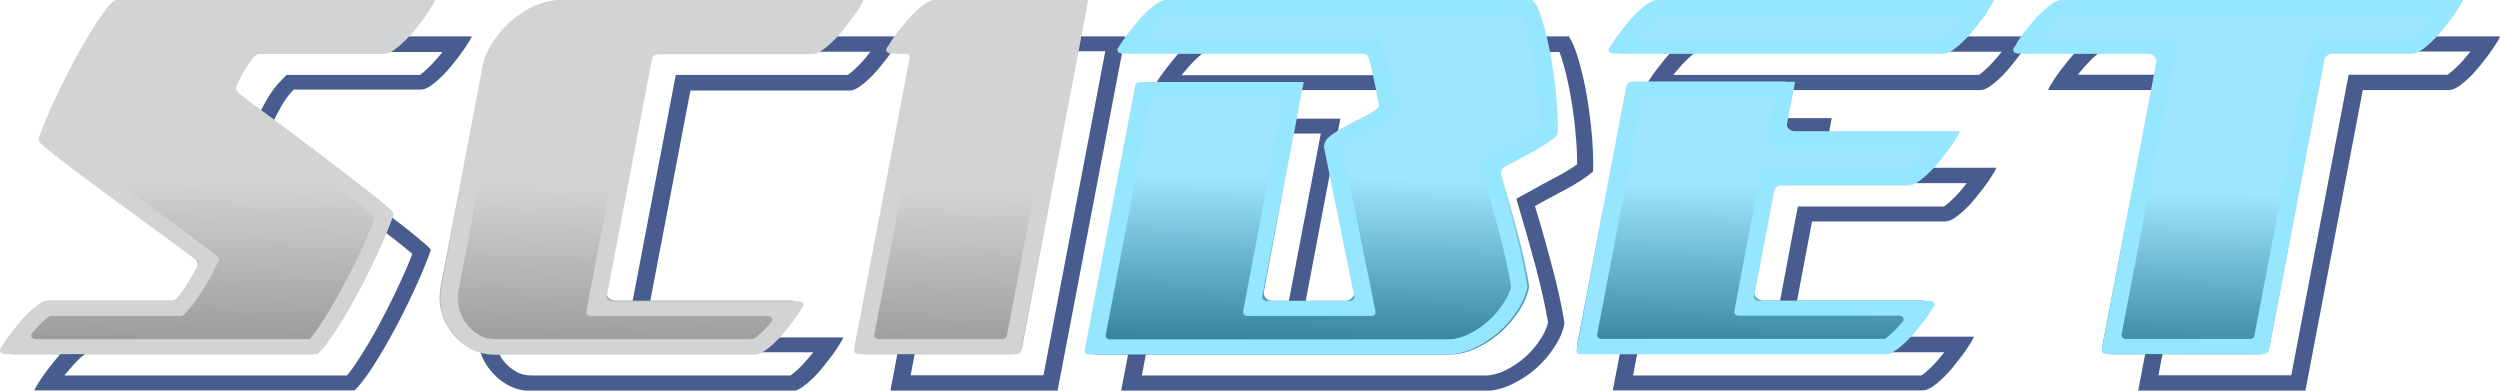
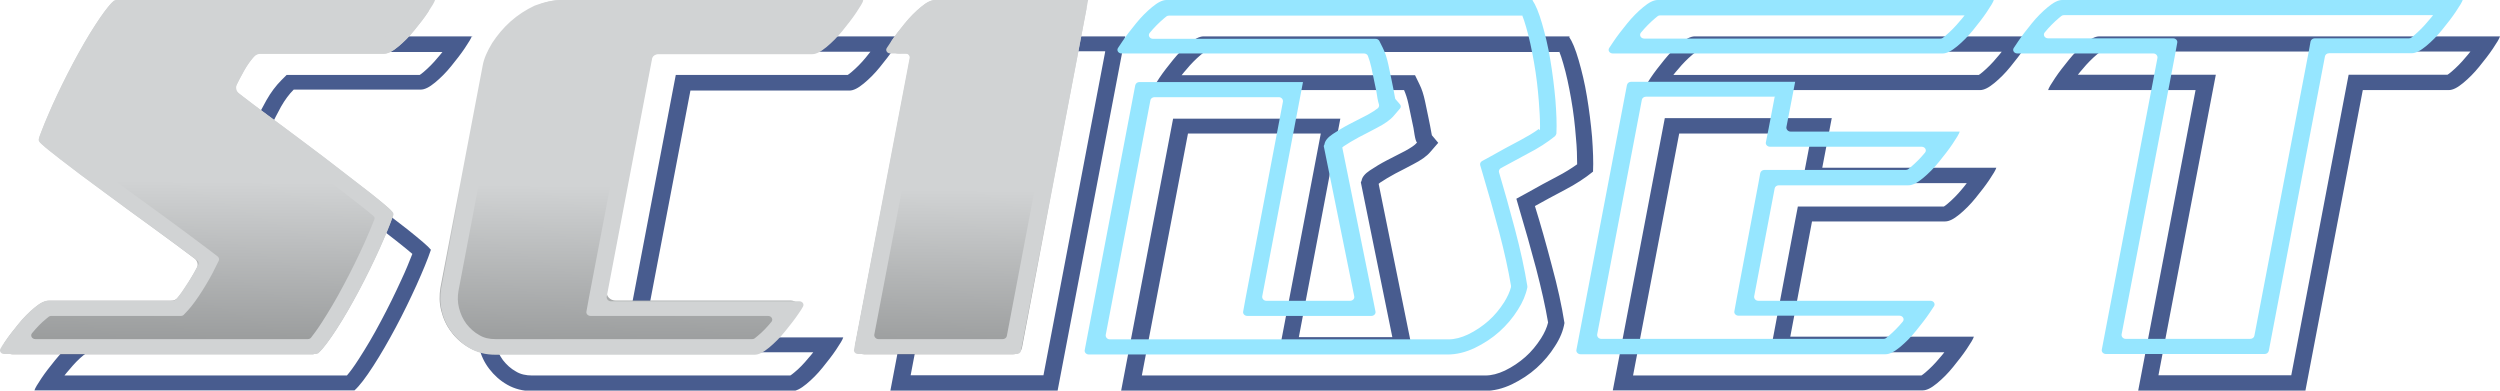
<svg xmlns="http://www.w3.org/2000/svg" viewBox="0 0 1024 160">
  <defs>
    <style> .cls-1 { fill: none; } .cls-2 { fill: #d1d3d4; } .cls-3 { fill: url(#linear-gradient-2); } .cls-4 { fill: url(#linear-gradient); } .cls-5 { fill: #96e6ff; } .cls-6 { clip-path: url(#clippath); } .cls-7 { fill: #485c8f; } </style>
    <clipPath id="clippath">
      <rect class="cls-1" width="1024" height="160" />
    </clipPath>
    <linearGradient id="linear-gradient" x1="224.3" y1="189.7" x2="221.4" y2="-69.2" gradientTransform="translate(0 162) scale(1 -1)" gradientUnits="userSpaceOnUse">
      <stop offset=".4" stop-color="#d1d3d4" />
      <stop offset="1" stop-color="#4f5151" />
    </linearGradient>
    <linearGradient id="linear-gradient-2" x1="727.4" y1="119.1" x2="725.4" y2="7.9" gradientTransform="translate(0 162) scale(1 -1)" gradientUnits="userSpaceOnUse">
      <stop offset=".3" stop-color="#9de6fd" />
      <stop offset="1" stop-color="#25748e" />
    </linearGradient>
  </defs>
  <g>
    <g id="Layer_1">
      <g class="cls-6">
        <g>
          <path class="cls-7" d="M356.6,21.1c-.6.8-1.3,1.6-2,2.5-1.8,2.2-3.8,4.2-5.8,5.9-.8.7-1.3,1-1.6,1.2h-70.4l-1,5.2-19.3,101.1-1.4,7.3h78c-.6.8-1.3,1.6-2,2.4-1.9,2.3-3.8,4.3-5.8,5.9-.8.7-1.3,1-1.6,1.2h-105.7c-2.6,0-4.8-.5-6.6-1.6-2.2-1.2-3.9-2.8-5.4-4.7-1.4-1.9-2.4-4.1-3-6.5-.6-2.4-.6-4.7-.2-7l17.3-90.9c.4-2.2,1.4-4.6,3.1-7.2,1.8-2.8,3.8-5.2,6.4-7.5,2.5-2.2,5.2-3.9,8.3-5.4,2.6-1.2,5.2-1.8,7.8-1.8h111M452.7,21.1l-25.3,132.6h-54.4l22.1-115.8,1.4-7.3h-7.1c.6-.8,1.3-1.6,2-2.5,1.8-2.2,3.8-4.2,5.8-5.9.8-.7,1.3-1,1.6-1.2h53.8ZM181.3,21.2c-.6.8-1.3,1.6-2,2.4-1.8,2.2-3.8,4.2-5.8,5.9-.8.7-1.3,1-1.6,1.2h-54.5l-2.1,2.1c-2.3,2.3-4.4,5.1-6.2,8.3-1.8,3.2-3.2,5.9-4.3,8.4l-1.8,4.1,3.7,2.9c4.5,3.5,10.1,7.8,16.7,12.6,7.3,5.4,14.5,10.8,20.6,15.4,6.4,4.8,12.5,9.6,18.4,14.2,3.2,2.5,5.2,4.2,6.5,5.3-1.2,3-2.6,6.6-4.5,10.6-2.6,5.7-5.4,11.4-8.4,17-3.1,5.9-6.1,10.9-9,15.4-2.1,3.3-3.7,5.4-4.9,6.8H26.4c.6-.8,1.3-1.6,2-2.4,1.9-2.3,3.8-4.3,5.8-5.9.8-.7,1.3-1,1.6-1.2h54.5l2.1-2.3c1.9-2.1,3.9-4.9,6.1-8.4,2-3.2,3.7-6.2,4.9-8.7l2.1-4.2-3.9-3c-5.3-4-11.6-8.7-18.7-13.9-8.3-6-14.9-10.8-20.8-15.1-6.4-4.7-12.3-9.1-17.5-13.1-2.7-2.1-4.6-3.6-5.8-4.6,1.2-3,2.6-6.5,4.4-10.4,2.6-5.7,5.4-11.4,8.4-17,3.1-5.9,6.1-10.9,9-15.4,2.1-3.3,3.7-5.5,4.9-6.9h116M368.6,14.9h-123c-3.7,0-7.4.9-11,2.6-3.6,1.7-6.9,3.8-9.9,6.5-3,2.6-5.5,5.6-7.5,8.8-2.1,3.2-3.4,6.3-3.9,9.3l-17.3,90.9c-.5,3.1-.5,6.2.3,9.4.7,3.2,2.1,6.1,4.1,8.7,2,2.6,4.4,4.8,7.4,6.5,3,1.7,6.4,2.6,10.4,2.6h106.2c1.7,0,3.6-1,5.9-2.9,2.3-1.9,4.5-4.1,6.6-6.7s4-5,5.6-7.4c1.6-2.4,2.6-4,2.9-5h-81.9l19.3-101.1h65.1c1.7,0,3.6-1,5.9-2.9,2.3-1.9,4.5-4.1,6.6-6.7,2.1-2.6,4-5,5.6-7.4,1.6-2.4,2.6-4,2.9-5h0ZM460.9,14.9h-62.6c-1.7,0-3.6,1-5.9,2.9-2.3,1.9-4.5,4.1-6.6,6.7-2.1,2.6-4,5-5.6,7.4h0c-1.6,2.4-2.6,4.1-2.9,5h10.9l-23.5,123.1h68.5l27.7-145.1h0ZM193.5,14.9H62.1c-2.1,1.9-4.6,5.2-7.7,10-3.1,4.8-6.1,10-9.2,15.8-3.1,5.8-5.9,11.6-8.5,17.3-2.6,5.8-1.9,2.9-3.3,6.8,1.1,1.2,6.1,6.8,11.1,10.6,5,3.9,10.8,8.2,17.5,13.1,6.7,4.9,20.1,11.2,27.2,16.4,7.2,5.2,2.5,13.3,7.7,17.3-1.1,2.3-2.7,5-4.6,8.2-2,3.2-3.8,5.7-5.5,7.5h-51.7c-1.7,0-3.6,1-5.9,2.9-2.3,1.9-4.5,4.1-6.6,6.7-2.1,2.6-4,5-5.6,7.4-1.6,2.4-2.6,4-2.9,5h131.1c2.1-1.9,4.6-5.2,7.7-10,3.1-4.8,6.1-10,9.2-15.8,3.1-5.8,5.9-11.6,8.5-17.3,2.6-5.8,4.6-10.6,5.9-14.5-1.1-1.4-4.4-4.2-9.8-8.5-5.4-4.2-11.6-9-18.4-14.2-6.9-5.2-13.8-10.4-20.7-15.5-6.9-5.1-12.4-9.3-16.5-12.5,1.1-2.5,2.5-5.1,4-7.9,1.6-2.8,3.3-5.1,5.2-7h52c1.7,0,3.6-1,5.9-2.9,2.3-1.9,4.5-4.1,6.6-6.7,2.1-2.6,4-5,5.6-7.4,1.6-2.4,2.6-4,2.9-5h0ZM1011.9,21.1c-.6.8-1.3,1.6-2,2.4-1.8,2.2-3.8,4.2-5.8,5.9-.8.7-1.3,1-1.6,1.2h-40.5l-1,5.2-22.5,117.9h-54.4l22.1-115.8,1.4-7.3h-56.5c.6-.8,1.3-1.6,2-2.4,1.8-2.2,3.8-4.2,5.8-5.9.8-.7,1.3-1,1.6-1.2h151.4M819.9,21.2c-.6.8-1.3,1.6-2,2.4-1.8,2.2-3.8,4.2-5.8,5.9-.8.7-1.3,1-1.6,1.2h-125.1c.6-.8,1.3-1.6,2-2.4,1.8-2.2,3.8-4.2,5.8-5.9.8-.7,1.3-1,1.6-1.2h125.1ZM638.7,21.2c.5,1.2,1,2.7,1.6,4.8,1.3,4.4,2.3,9.2,3.2,14.3,1,5.6,1.6,10.9,2,16.1.4,4.1.5,7.8.5,10.9-2.4,1.7-5.1,3.4-8.2,5-4,2.1-7.9,4.2-12.3,6.7l-4.4,2.4,1.3,4.5c2.3,7.7,4.6,15.8,6.8,24.1,2.1,8.1,3.8,15.5,4.9,22.1-.5,2.1-1.5,4.3-2.9,6.5-1.8,2.8-3.9,5.4-6.4,7.6-2.5,2.2-5.3,4.1-8.4,5.6-2.8,1.3-5.4,2-8,2h-140.7l18.9-99.1h54.4l-15.7,82.3-1.4,7.3h54.8l-1.5-7.3-12.5-61.7c.1-.1.4-.3.6-.5,1.8-1.2,3.8-2.4,6.2-3.7,2.5-1.3,4.9-2.5,7.3-3.8,3.3-1.7,5.6-3.3,7.1-5.1l3.2-3.7-2.6-3.1c0-.2-.1-.6-.2-1-.3-1.8-.7-3.8-1.2-6.2l-1.4-6.7c-.6-2.8-1.3-5-2.3-7l-1.8-3.7h-95.6c.6-.8,1.3-1.6,2-2.4,1.8-2.2,3.8-4.2,5.8-5.9.8-.7,1.3-1,1.6-1.2h145.1M742.1,54.6l-2.5,13.1-1.4,7.3h67.4c-.6.8-1.3,1.7-2,2.5-1.8,2.2-3.8,4.2-5.8,5.9-.8.7-1.3,1-1.6,1.2h-59.8l-1,5.2-8.9,47.2-1.4,7.3h71.3c-.6.8-1.3,1.6-2,2.4-1.9,2.3-3.8,4.2-5.8,5.9-.8.7-1.3,1-1.6,1.2h-118.1l18.9-99.1h54.4M1024,14.9h-164.1c-1.7,0-3.6,1-5.9,2.9-2.3,1.9-4.5,4.1-6.6,6.7-2.1,2.6-4,5-5.6,7.4-1.6,2.4-2.6,4-2.9,5h60.4l-23.5,123.1h68.5l23.5-123.1h35.2c1.7,0,3.6-1,5.9-2.9,2.3-1.9,4.5-4.1,6.6-6.7,2.1-2.6,4-5,5.6-7.4,1.6-2.4,2.6-4,2.9-5h0,0ZM832,14.9h-137.8c-1.7,0-3.6,1-5.9,2.9-2.3,1.9-4.5,4.1-6.6,6.7s-4,5-5.6,7.4c-1.6,2.4-2.6,4-2.9,5h137.8c1.7,0,3.6-1,5.9-2.9,2.3-1.9,4.5-4.1,6.6-6.7s4-5,5.6-7.4c1.6-2.4,2.6-4,2.9-5ZM643.1,14.9h-150.1c-1.7,0-3.6,1-5.9,2.9-2.3,1.9-4.5,4.1-6.6,6.7-2.1,2.6-4,5-5.6,7.4-1.6,2.4-2.6,4-2.9,5h103.1c.7,1.6,1.3,3.4,1.8,5.7l1.4,6.7c.5,2.2.9,4.2,1.1,5.9.3,1.7.6,2.8,1,3.2-.9,1.1-2.6,2.2-5,3.5-2.4,1.2-4.9,2.5-7.4,3.8-2.5,1.3-4.8,2.7-6.9,4.1-2.1,1.4-3.2,2.8-3.4,4.2l-.3.7,12.9,63.4h-38.3l17-89.5h0-68.5l-21.3,111.5h148.9c3.7,0,7.4-.9,11.2-2.7,3.7-1.8,7.1-4,10.1-6.7,3-2.7,5.5-5.7,7.5-8.9,2.1-3.2,3.4-6.4,3.9-9.5-1.1-7-2.8-14.8-5.2-23.6-2.3-8.8-4.6-16.9-6.9-24.3,3.6-2,7.6-4.2,12.2-6.6,4.6-2.4,8.4-4.9,11.6-7.5.2-4,0-8.8-.4-14.3-.5-5.6-1.2-11.1-2.1-16.5-.9-5.5-2.1-10.4-3.4-14.9-1.3-4.5-2.6-7.6-3.9-9.5h0ZM750.4,48.4h-68.5l-21.3,111.5h126.9c1.7,0,3.6-1,5.9-2.9,2.3-1.9,4.5-4.1,6.6-6.7,2.1-2.6,4-5,5.6-7.4,1.6-2.4,2.6-4,2.9-5h-75.2l8.9-47.2h54.5c1.7,0,3.6-1,5.9-2.9,2.3-1.9,4.5-4.1,6.6-6.7,2.1-2.6,4-5,5.6-7.4,1.6-2.4,2.6-4,2.9-5h0c0,0-71.3,0-71.3,0l3.9-20.4h0Z" />
          <path class="cls-4" d="M128.5,145.1H5.1c-2.8,0-4.5-2.7-3.1-4.9,0,0,0,0,0,0,1.6-2.4,3.5-4.9,5.6-7.4,2.1-2.6,4.3-4.8,6.6-6.7,2.2-1.9,4.2-2.9,5.9-2.9h49.9c1.2,0,2.2-.5,2.9-1.3,1.4-1.7,2.8-3.7,4.3-6.2,1.3-2.2,2.5-4.1,3.4-5.9.7-1.3.3-2.9-.9-3.9-4.8-3.6-10.3-7.7-16.5-12.2-7.2-5.2-14.1-10.2-20.8-15.2-6.7-4.9-12.6-9.3-17.6-13.2-3.5-2.7-6.1-4.7-7.7-6.2-1-.9-1.3-2.1-.9-3.3,1.3-3.5,3-7.7,5.2-12.6,2.6-5.8,5.5-11.6,8.5-17.3,3.1-5.8,6.1-11.1,9.2-15.8,2.5-3.9,4.7-6.8,6.5-8.8.7-.7,1.7-1.2,2.8-1.2h123.8c2.8,0,4.5,2.7,3.1,4.9,0,0,0,0,0,0-1.6,2.4-3.5,4.9-5.6,7.4-2.1,2.6-4.3,4.8-6.6,6.7-2.2,1.9-4.2,2.9-5.9,2.9h-50.3c-1.1,0-2.2.5-2.9,1.2-1.4,1.6-2.8,3.5-4,5.7-1.1,2-2.1,3.9-3,5.7-.6,1.3-.2,2.8.9,3.7,3.8,3,8.7,6.6,14.5,10.9,6.9,5.1,13.8,10.3,20.7,15.5,6.9,5.3,13,10,18.4,14.2,3.9,3.1,6.7,5.4,8.4,7,.9.9,1.2,2.1.8,3.2-1.3,3.5-3,7.8-5.3,12.7-2.6,5.8-5.5,11.6-8.5,17.3-3.1,5.8-6.1,11.1-9.2,15.8-2.5,3.9-4.7,6.8-6.5,8.8-.7.7-1.7,1.2-2.8,1.2h0ZM353.4,0c-.4.9-1.3,2.6-2.9,5-1.6,2.4-3.5,4.9-5.6,7.4-2.1,2.6-4.3,4.8-6.6,6.7-2.2,1.9-4.2,2.9-5.9,2.9h-62.1c-1.8,0-3.3,1.1-3.6,2.7l-18.1,94.6c-.4,2,1.3,3.8,3.6,3.8h71.6c2.8,0,4.5,2.7,3.1,4.9,0,0,0,0,0,0-1.6,2.4-3.5,4.9-5.6,7.4-2.1,2.6-4.3,4.8-6.6,6.7-2.2,1.9-4.2,2.9-5.9,2.9h-106.2c-3.9,0-7.4-.9-10.4-2.6-3-1.7-5.5-3.9-7.4-6.5-2-2.6-3.3-5.5-4.1-8.7-.8-3.2-.8-6.3-.3-9.4l17.3-90.9c.5-2.9,1.9-6,3.9-9.3,2.1-3.2,4.6-6.2,7.5-8.8s6.3-4.8,9.9-6.5C223,.8,226.6,0,230.4,0h123.1ZM365,17c1.6-2.4,3.5-4.9,5.6-7.4,2.1-2.6,4.3-4.8,6.6-6.7,2.2-1.9,4.2-2.9,5.9-2.9h58.3c2.2,0,3.9,1.8,3.6,3.8l-26.4,138.6c-.3,1.6-1.8,2.7-3.6,2.7h-61.1c-2.2,0-3.9-1.8-3.6-3.8l22.5-117.7c.4-2-1.7-1.6-4-1.6h-.6c-2.8,0-4.5-2.7-3.1-4.9,0,0,0,0,0,0h0s0,0,0,0Z" />
-           <path class="cls-3" d="M534,33.6l-16.3,85.8c-.4,2,1.3,3.8,3.6,3.8h29.7c2.2,0,4-1.8,3.6-3.8l-12.1-59.6.3-.7c.2-1.4,1.3-2.8,3.4-4.2,2.1-1.4,4.3-2.7,6.9-4.1,2.5-1.3,5-2.6,7.4-3.8,1.2-.6,2.2-1.2,3.1-1.8,1.1-.8,1.6-2,1.3-3.3-.1-.5-.2-1-.3-1.6-.3-1.7-.7-3.7-1.1-5.9l-1.4-6.7c-.3-1.2-.6-2.4-.9-3.4-.5-1.4-1.9-2.3-3.5-2.3h-94.6c-2.8,0-4.5-2.7-3.1-4.9,0,0,0,0,0,0,1.6-2.4,3.5-4.9,5.6-7.4,2.1-2.6,4.3-4.8,6.6-6.7,2.2-1.9,4.2-2.9,5.9-2.9h147.9c1.4,0,2.7.7,3.3,1.9.9,1.9,1.9,4.4,2.8,7.6,1.3,4.5,2.4,9.4,3.4,14.9.9,5.5,1.7,11,2.1,16.5.4,4.9.6,9.2.5,13,0,.9-.5,1.7-1.2,2.3-2.9,2.3-6.4,4.5-10.4,6.6-3.6,1.9-6.9,3.7-9.9,5.3-1.4.7-2,2.2-1.6,3.6,2,6.8,4.1,14.1,6.2,22,2.3,8.6,4,16.3,5.1,23.1,0,.4,0,.7,0,1.1-.6,2.9-1.9,5.9-3.8,8.9-2.1,3.2-4.6,6.2-7.5,8.9-3,2.7-6.3,4.9-10.1,6.7-3.7,1.8-7.4,2.7-11.2,2.7h-144.7c-2.2,0-3.9-1.8-3.6-3.8l20-105.1c.3-1.6,1.8-2.7,3.6-2.7h65.4,0,0ZM802.5,53.9c-.4.9-1.3,2.6-2.9,5-1.6,2.4-3.5,4.9-5.6,7.4-2.1,2.6-4.3,4.8-6.6,6.7-2.2,1.9-4.2,2.9-5.9,2.9h-51.5c-1.8,0-3.3,1.1-3.6,2.7l-7.7,40.7c-.4,2,1.3,3.8,3.6,3.8h64.9c2.8,0,4.5,2.7,3.1,4.9,0,0,0,0,0,0-1.6,2.4-3.5,4.9-5.6,7.4-2.1,2.6-4.3,4.8-6.6,6.7-2.2,1.9-4.2,2.9-5.9,2.9h-122.6c-2.2,0-3.9-1.8-3.6-3.8l20-105.1c.3-1.6,1.8-2.7,3.6-2.7h61.1c2.2,0,3.9,1.8,3.6,3.8l-2.5,12.8c-.4,2,1.3,3.8,3.6,3.8h67c0,0,0,0,0,0ZM795.8,22h-131.8c-2.8,0-4.5-2.7-3.1-4.9,0,0,0,0,0,0,1.6-2.4,3.5-4.9,5.6-7.4,2.1-2.6,4.3-4.8,6.6-6.7,2.2-1.9,4.2-2.9,5.9-2.9h131.8c2.8,0,4.5,2.7,3.1,4.9,0,0,0,0,0,0-1.6,2.4-3.5,4.9-5.6,7.4-2.1,2.6-4.3,4.8-6.6,6.7-2.2,1.9-4.2,2.9-5.9,2.9ZM1008.8,0c-.4.9-1.3,2.6-2.9,5-1.6,2.4-3.5,4.9-5.6,7.4-2.1,2.6-4.3,4.8-6.6,6.7-2.2,1.9-4.2,2.9-5.9,2.9h-32.2c-1.8,0-3.3,1.1-3.6,2.7l-22.5,117.7c-.3,1.6-1.8,2.7-3.6,2.7h-61.1c-2.2,0-3.9-1.8-3.6-3.8l22-115.5c.4-2-1.3-3.8-3.6-3.8h-50.1c-2.8,0-4.5-2.7-3.1-4.9,0,0,0,0,0,0,1.6-2.4,3.5-4.9,5.6-7.4,2.1-2.6,4.3-4.8,6.6-6.7,2.2-1.9,4.2-2.9,5.9-2.9h164.1,0,0Z" />
          <path class="cls-2" d="M341.3,6.2c-.6.8-1.3,1.6-2,2.5-1.8,2.2-3.8,4.2-5.8,5.9-.5.4-.8.7-1.1.9-.3.2-.6.3-1,.3h-68.5c-.8,0-1.5.5-1.7,1.3l-.7,3.9-19.3,101.1-1,5.5c-.2.9.6,1.8,1.7,1.8h72.7c1.4,0,2.2,1.4,1.4,2.4,0,0,0,0,0,0-1.9,2.3-3.8,4.3-5.8,5.9-.5.4-.8.7-1.1.9-.3.2-.6.3-1,.3h-105.1c-2.6,0-4.8-.5-6.6-1.6-2.2-1.2-3.9-2.8-5.4-4.7-1.4-1.9-2.4-4.1-3-6.5-.6-2.4-.6-4.7-.2-7l17.3-90.9c.4-2.2,1.4-4.6,3.1-7.2,1.8-2.8,3.8-5.2,6.4-7.5,2.5-2.2,5.2-3.9,8.3-5.4,2.6-1.2,5.2-1.8,7.8-1.8h111M437.4,6.2l-25,131.4c-.1.7-.8,1.3-1.7,1.3h-50.9c-1,0-1.8-.9-1.7-1.8l21.8-114,1-5.5c.2-.9-.6-1.8-1.7-1.8h-1.7c-1.4,0-2.2-1.4-1.4-2.4,0,0,0,0,0,0,1.8-2.2,3.8-4.2,5.8-5.9.5-.4.8-.7,1.1-.9.3-.2.6-.3,1-.3h53.3M166.1,6.3c-.6.8-1.3,1.6-2,2.4-1.8,2.2-3.8,4.2-5.8,5.9-.5.4-.8.7-1.1.9-.3.2-.6.3-1,.3h-53.2c-.5,0-.9.2-1.3.5l-1.6,1.6c-2.3,2.3-4.4,5.1-6.2,8.3-1.8,3.2-3.2,5.9-4.3,8.4l-1.4,3.1c-.3.6,0,1.3.5,1.7l2.8,2.2c4.5,3.5,10.1,7.8,16.7,12.6,7.3,5.4,14.5,10.8,20.6,15.4,6.4,4.8,12.5,9.6,18.4,14.2,2.6,2,4.4,3.5,5.7,4.6.5.4.7,1,.4,1.6-1.1,2.8-2.5,6.1-4.1,9.7-2.6,5.7-5.4,11.4-8.4,17-3.1,5.9-6.1,10.9-9,15.4-1.8,2.8-3.3,4.8-4.4,6.2-.3.4-.8.6-1.4.6H14.5c-1.4,0-2.2-1.4-1.4-2.4,0,0,0,0,0,0,1.9-2.3,3.8-4.3,5.8-5.9.5-.4.8-.7,1.1-.9.3-.2.6-.3,1-.3h53.1c.5,0,1-.2,1.3-.6l1.6-1.7c1.9-2.1,3.9-4.9,6.1-8.4,2-3.2,3.7-6.2,4.9-8.7l1.6-3.2c.3-.6.1-1.3-.5-1.8l-3-2.3c-5.3-4-11.6-8.7-18.7-13.9-8.3-6-14.9-10.8-20.8-15.1-6.4-4.7-12.3-9.1-17.5-13.1-2.2-1.7-3.8-2.9-5-3.9-.5-.4-.7-1-.5-1.6,1.1-2.8,2.4-6,4-9.5,2.6-5.7,5.4-11.4,8.4-17,3.1-5.9,6.1-10.9,9-15.4,1.8-2.9,3.3-4.8,4.4-6.2.3-.4.8-.6,1.4-.6h115.2M353.3,0h-123c-3.7,0-7.4.9-11,2.6-3.6,1.7-6.9,3.8-9.9,6.5s-5.5,5.6-7.5,8.8c-2.1,3.2-3.4,6.3-3.9,9.3l-17.3,90.9c-.5,3.1-.5,6.2.3,9.4.7,3.2,2.1,6.1,4.1,8.7,2,2.6,4.4,4.8,7.4,6.5s6.4,2.6,10.4,2.6h106.2c1.7,0,3.6-1,5.9-2.9,2.3-1.9,4.5-4.1,6.6-6.7s4-5,5.6-7.4c.7-1,1.3-1.9,1.7-2.7.6-1-.2-2.2-1.5-2.2h-77.2c-1,0-1.8-.9-1.7-1.8l18.7-98.1c.1-.7.8-1.3,1.7-1.3h63.7c1.7,0,3.6-1,5.9-2.9,2.3-1.9,4.5-4.1,6.6-6.7,2.1-2.6,4-5,5.6-7.4,1.6-2.4,2.6-4,2.9-5h0ZM445.7,0h-62.6c-1.7,0-3.6,1-5.9,2.9-2.3,1.9-4.5,4.1-6.6,6.7-2.1,2.6-4,5-5.6,7.4h0c-.7,1.1-1.3,2-1.8,2.7-.6,1,.2,2.2,1.5,2.2h6.2c1,0,1.8.9,1.7,1.8l-22.8,119.5c-.2.9.6,1.8,1.7,1.8h65c.8,0,1.5-.5,1.7-1.3L445.7,0ZM178.2,0H47.6c-.5,0-.9.2-1.2.5-2,1.9-4.3,5.1-7.2,9.5-3.1,4.8-6.1,10-9.2,15.8-3.1,5.8-5.9,11.6-8.5,17.3-2.4,5.4-4.3,9.9-5.6,13.7-.2.5,0,1.1.4,1.5,1.5,1.4,4.3,3.7,8.5,7,5,3.9,10.9,8.3,17.6,13.2,6.7,4.9,13.6,10,20.8,15.2,6.7,4.9,12.6,9.2,17.6,13,.6.4.7,1.2.4,1.8-1.1,2.1-2.4,4.5-4.1,7.1-1.8,2.8-3.4,5.2-4.9,6.9-.3.4-.8.6-1.3.6H20c-1.7,0-3.6,1-5.9,2.9-2.3,1.9-4.5,4.1-6.6,6.7s-4,5-5.6,7.4c-.7,1-1.3,1.9-1.7,2.7-.6,1,.2,2.2,1.5,2.2h127.7c.5,0,.9-.2,1.2-.5,2-1.9,4.3-5.1,7.2-9.5,3.1-4.8,6.1-10,9.2-15.8,3.1-5.8,5.9-11.6,8.5-17.3,2.4-5.4,4.3-10,5.6-13.7.2-.5,0-1-.3-1.4-1.5-1.5-4.5-4.1-9.2-7.8-5.4-4.2-11.6-9-18.4-14.2-6.9-5.2-13.8-10.4-20.7-15.5-6.4-4.7-11.6-8.6-15.6-11.8-.5-.4-.7-1.1-.5-1.7,1-2.2,2.2-4.5,3.6-6.9,1.4-2.5,3-4.7,4.7-6.4.3-.3.8-.5,1.3-.5h51.2c1.7,0,3.6-1,5.9-2.9,2.3-1.9,4.5-4.1,6.6-6.7,2.1-2.6,4-5,5.6-7.4,1.6-2.4,2.6-4,2.9-5h0Z" />
          <path class="cls-5" d="M996.6,6.2c-.6.8-1.3,1.6-2,2.4-1.8,2.2-3.8,4.2-5.8,5.9-.5.4-.8.7-1.1.9-.3.2-.6.3-1,.3h-38.6c-.8,0-1.5.5-1.7,1.3l-.7,3.9-22.3,116.6c-.1.7-.8,1.3-1.7,1.3h-51c-1,0-1.8-.8-1.7-1.8l21.8-114,1-5.5c.2-.9-.6-1.8-1.7-1.8h-51.2c-1.4,0-2.2-1.4-1.4-2.4,0,0,0,0,0,0,1.8-2.2,3.8-4.2,5.8-5.9.5-.4.8-.7,1.1-.9.3-.2.6-.3,1-.3h150.9M804.7,6.3c-.6.8-1.3,1.6-2,2.4-1.8,2.2-3.8,4.2-5.8,5.9-.5.4-.8.7-1.1.9-.3.2-.6.3-1,.3h-121.3c-1.4,0-2.2-1.4-1.4-2.4,0,0,0,0,0,0,1.8-2.2,3.8-4.2,5.8-5.9.5-.4.8-.7,1.1-.9.3-.2.6-.3,1-.3h124.6M623.5,6.3c.5,1.2,1,2.7,1.6,4.8,1.3,4.4,2.3,9.2,3.2,14.3,1,5.6,1.6,10.9,2,16.1.3,3.8.5,7.2.5,10.2s-.2.9-.6,1.2c-2.2,1.6-4.8,3.1-7.6,4.6-4,2.1-7.9,4.2-12.3,6.7l-3.3,1.8c-.6.4-.9,1-.7,1.7l1,3.4c2.3,7.7,4.6,15.8,6.8,24.1,2.1,8,3.7,15.3,4.8,21.8,0,.2,0,.4,0,.6-.5,2-1.5,4.1-2.8,6.2-1.8,2.8-3.9,5.4-6.4,7.6-2.5,2.2-5.3,4.1-8.4,5.6-2.8,1.3-5.4,2-8,2h-138.7c-1,0-1.8-.8-1.7-1.8l18.3-96.1c.1-.7.8-1.3,1.7-1.3h50.9c1,0,1.8.8,1.7,1.8l-15.3,80.5-1,5.5c-.2.9.6,1.8,1.7,1.8h50.8c1.1,0,1.9-.9,1.7-1.8l-1.1-5.5-12.5-61.7c.1-.1.4-.3.6-.5,1.8-1.2,3.8-2.4,6.2-3.7,2.5-1.3,4.9-2.5,7.3-3.8,3.3-1.7,5.6-3.3,7.1-5.1l2.4-2.8c.5-.5.5-1.3,0-1.8l-1.9-2.2c0-.2-.1-.6-.2-1-.3-1.8-.7-3.8-1.2-6.2l-1.4-6.7c-.6-2.8-1.3-5-2.3-7l-1.4-2.8c-.3-.6-.9-.9-1.6-.9h-91.1c-1.4,0-2.2-1.4-1.4-2.4,0,0,0,0,0,0,1.8-2.2,3.8-4.2,5.8-5.9.5-.4.8-.7,1.1-.9.3-.2.6-.3,1-.3h144.6M726.9,39.7l-2.5,13.1-1.1,5.5c-.2.9.6,1.8,1.7,1.8h62.1c1.4,0,2.2,1.4,1.4,2.4,0,0,0,0,0,0-1.8,2.2-3.8,4.2-5.8,5.9-.5.4-.8.7-1.1.9-.3.2-.6.3-1,.3h-57.9c-.8,0-1.5.5-1.7,1.3l-.7,3.9-8.9,47.2-1,5.5c-.2.9.6,1.8,1.7,1.8h65.9c1.4,0,2.2,1.4,1.4,2.4,0,0,0,0,0,0-1.9,2.3-3.8,4.2-5.8,5.9-.5.4-.8.7-1.1.9-.3.2-.6.3-1,.3h-115.6c-1,0-1.8-.8-1.7-1.8l18.3-96.1c.1-.7.8-1.3,1.7-1.3h53M1008.8,0h-164.1c-1.7,0-3.6,1-5.9,2.9-2.3,1.9-4.5,4.1-6.6,6.7-2.1,2.6-4,5-5.6,7.4-.7,1-1.3,2-1.8,2.7-.6,1,.2,2.2,1.5,2.2h55.7c1,0,1.8.8,1.7,1.8l-22.8,119.5c-.2.9.6,1.8,1.7,1.8h65c.8,0,1.5-.5,1.7-1.3l23-120.6c.1-.7.8-1.3,1.7-1.3h33.8c1.7,0,3.6-1,5.9-2.9,2.3-1.9,4.5-4.1,6.6-6.7,2.1-2.6,4-5,5.6-7.4,1.6-2.4,2.6-4,2.9-5h0,0ZM816.8,0h-137.8c-1.7,0-3.6,1-5.9,2.9-2.3,1.9-4.5,4.1-6.6,6.7-2.1,2.6-4,5-5.6,7.4-.7,1-1.3,2-1.8,2.7-.6,1,.2,2.2,1.5,2.2h135.1c1.7,0,3.6-1,5.9-2.9,2.3-1.9,4.5-4.1,6.6-6.7,2.1-2.6,4-5,5.6-7.4,1.6-2.4,2.6-4,2.9-5h0ZM627.9,0h-150.1c-1.7,0-3.6,1-5.9,2.9-2.3,1.9-4.5,4.1-6.6,6.7-2.1,2.6-4,5-5.6,7.4-.7,1-1.3,2-1.8,2.7-.6,1,.2,2.2,1.5,2.2h99.3c.7,0,1.4.4,1.6,1,.5,1.3,1,2.9,1.4,4.7l1.4,6.7c.5,2.2.9,4.2,1.1,5.9.2,1.1.4,1.9.6,2.5s0,1.2-.4,1.6c-1,.8-2.4,1.7-4.2,2.7-2.4,1.2-4.9,2.5-7.4,3.8-2.5,1.3-4.8,2.7-6.9,4.1-2.1,1.4-3.2,2.8-3.4,4.2l-.3.7,12.5,61.6c.2.9-.6,1.8-1.7,1.8h-34.3c-1,0-1.8-.8-1.7-1.8l16.7-87.8h0-67c-.8,0-1.5.5-1.7,1.3l-20.7,108.5c-.2.9.6,1.8,1.7,1.8h146.9c3.7,0,7.4-.9,11.2-2.7,3.7-1.8,7.1-4,10.1-6.7,3-2.7,5.5-5.7,7.5-8.9,2-3.1,3.3-6.2,3.9-9.2,0-.2,0-.3,0-.5-1.1-6.9-2.8-14.7-5.1-23.4-2.2-8.4-4.4-16.1-6.5-23.2-.2-.6.1-1.3.7-1.7,3.3-1.8,7-3.8,11.1-6,4.3-2.2,8-4.6,11.1-7.1.3-.3.5-.7.6-1.1.2-3.9,0-8.4-.4-13.7-.5-5.6-1.2-11.1-2.1-16.5-.9-5.5-2.1-10.4-3.4-14.9-1.3-4.5-2.6-7.6-3.9-9.5h0ZM735.1,33.5h-67c-.8,0-1.5.5-1.7,1.3l-20.7,108.5c-.2.9.6,1.8,1.7,1.8h124.9c1.7,0,3.6-1,5.9-2.9,2.3-1.9,4.5-4.1,6.6-6.7,2.1-2.6,4-5,5.6-7.4.7-1,1.3-2,1.8-2.7.6-1-.2-2.2-1.5-2.2h-70.5c-1,0-1.8-.8-1.7-1.8l8.4-44.2c.1-.7.8-1.3,1.7-1.3h53.1c1.7,0,3.6-1,5.9-2.9,2.3-1.9,4.5-4.1,6.6-6.7,2.1-2.6,4-5,5.6-7.4,1.6-2.4,2.6-4,2.9-5h0c0,0-69.3,0-69.3,0-1,0-1.8-.9-1.7-1.8l3.6-18.6h0Z" />
        </g>
      </g>
    </g>
  </g>
</svg>